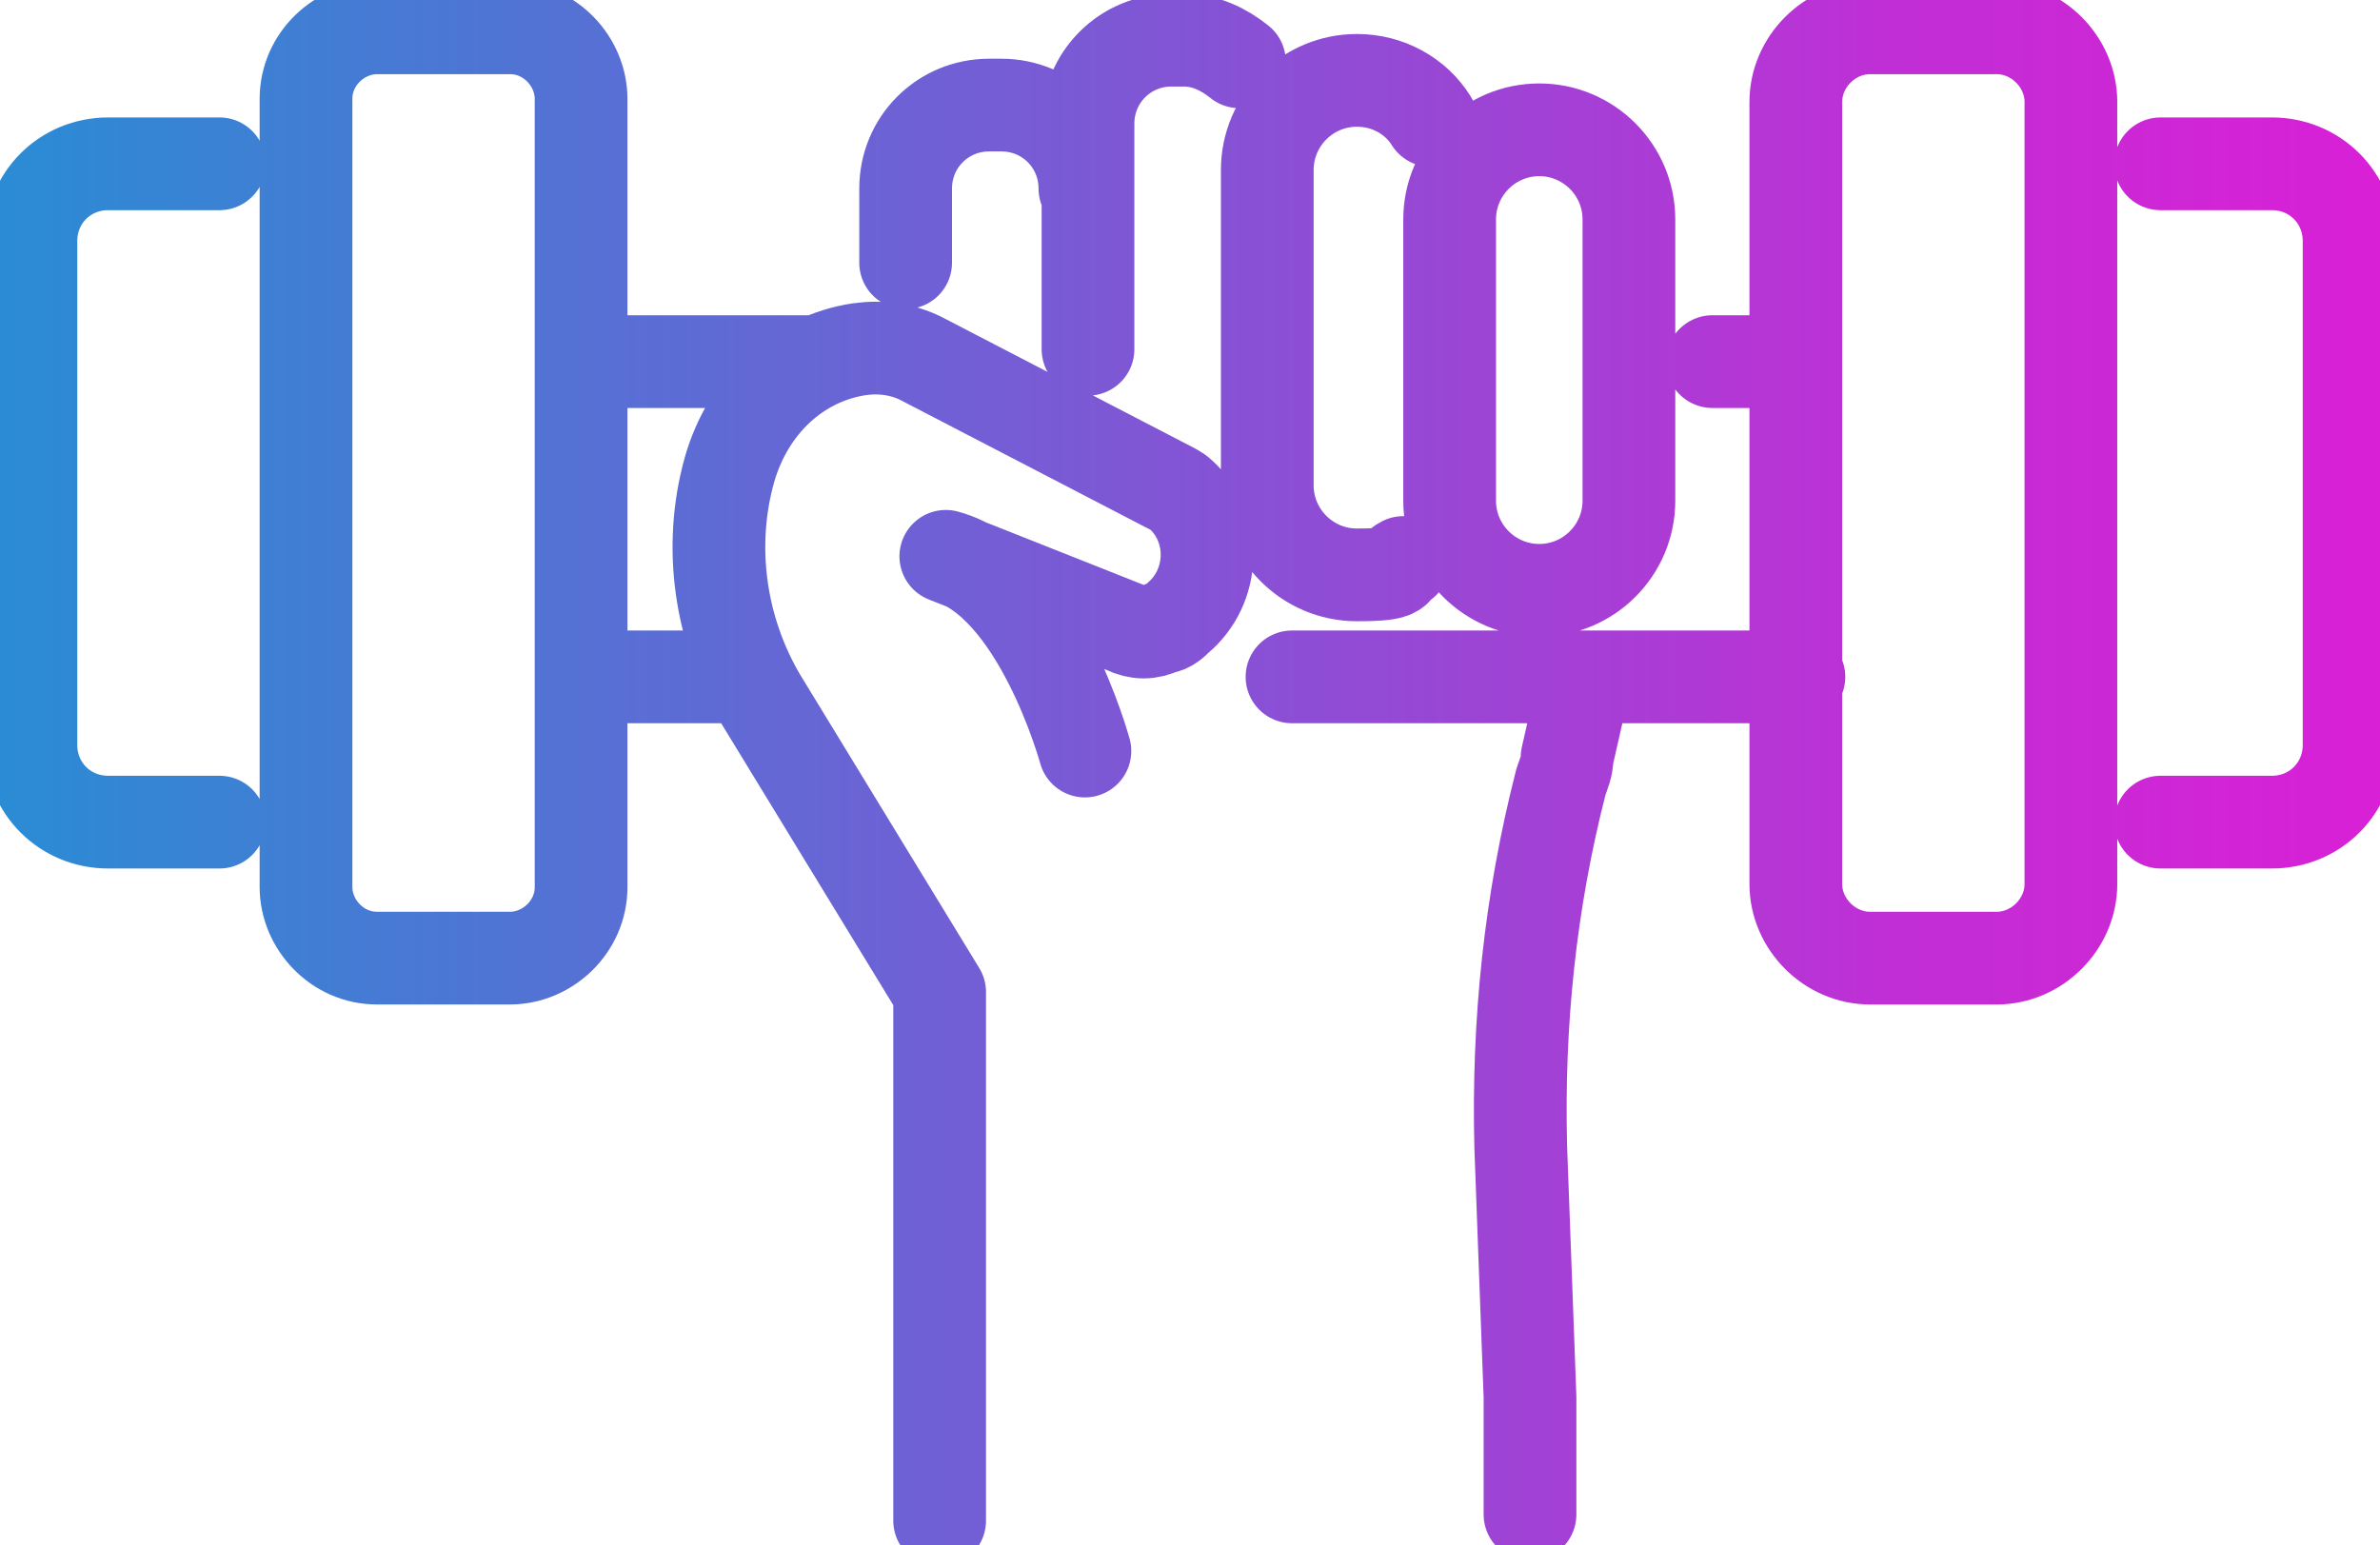
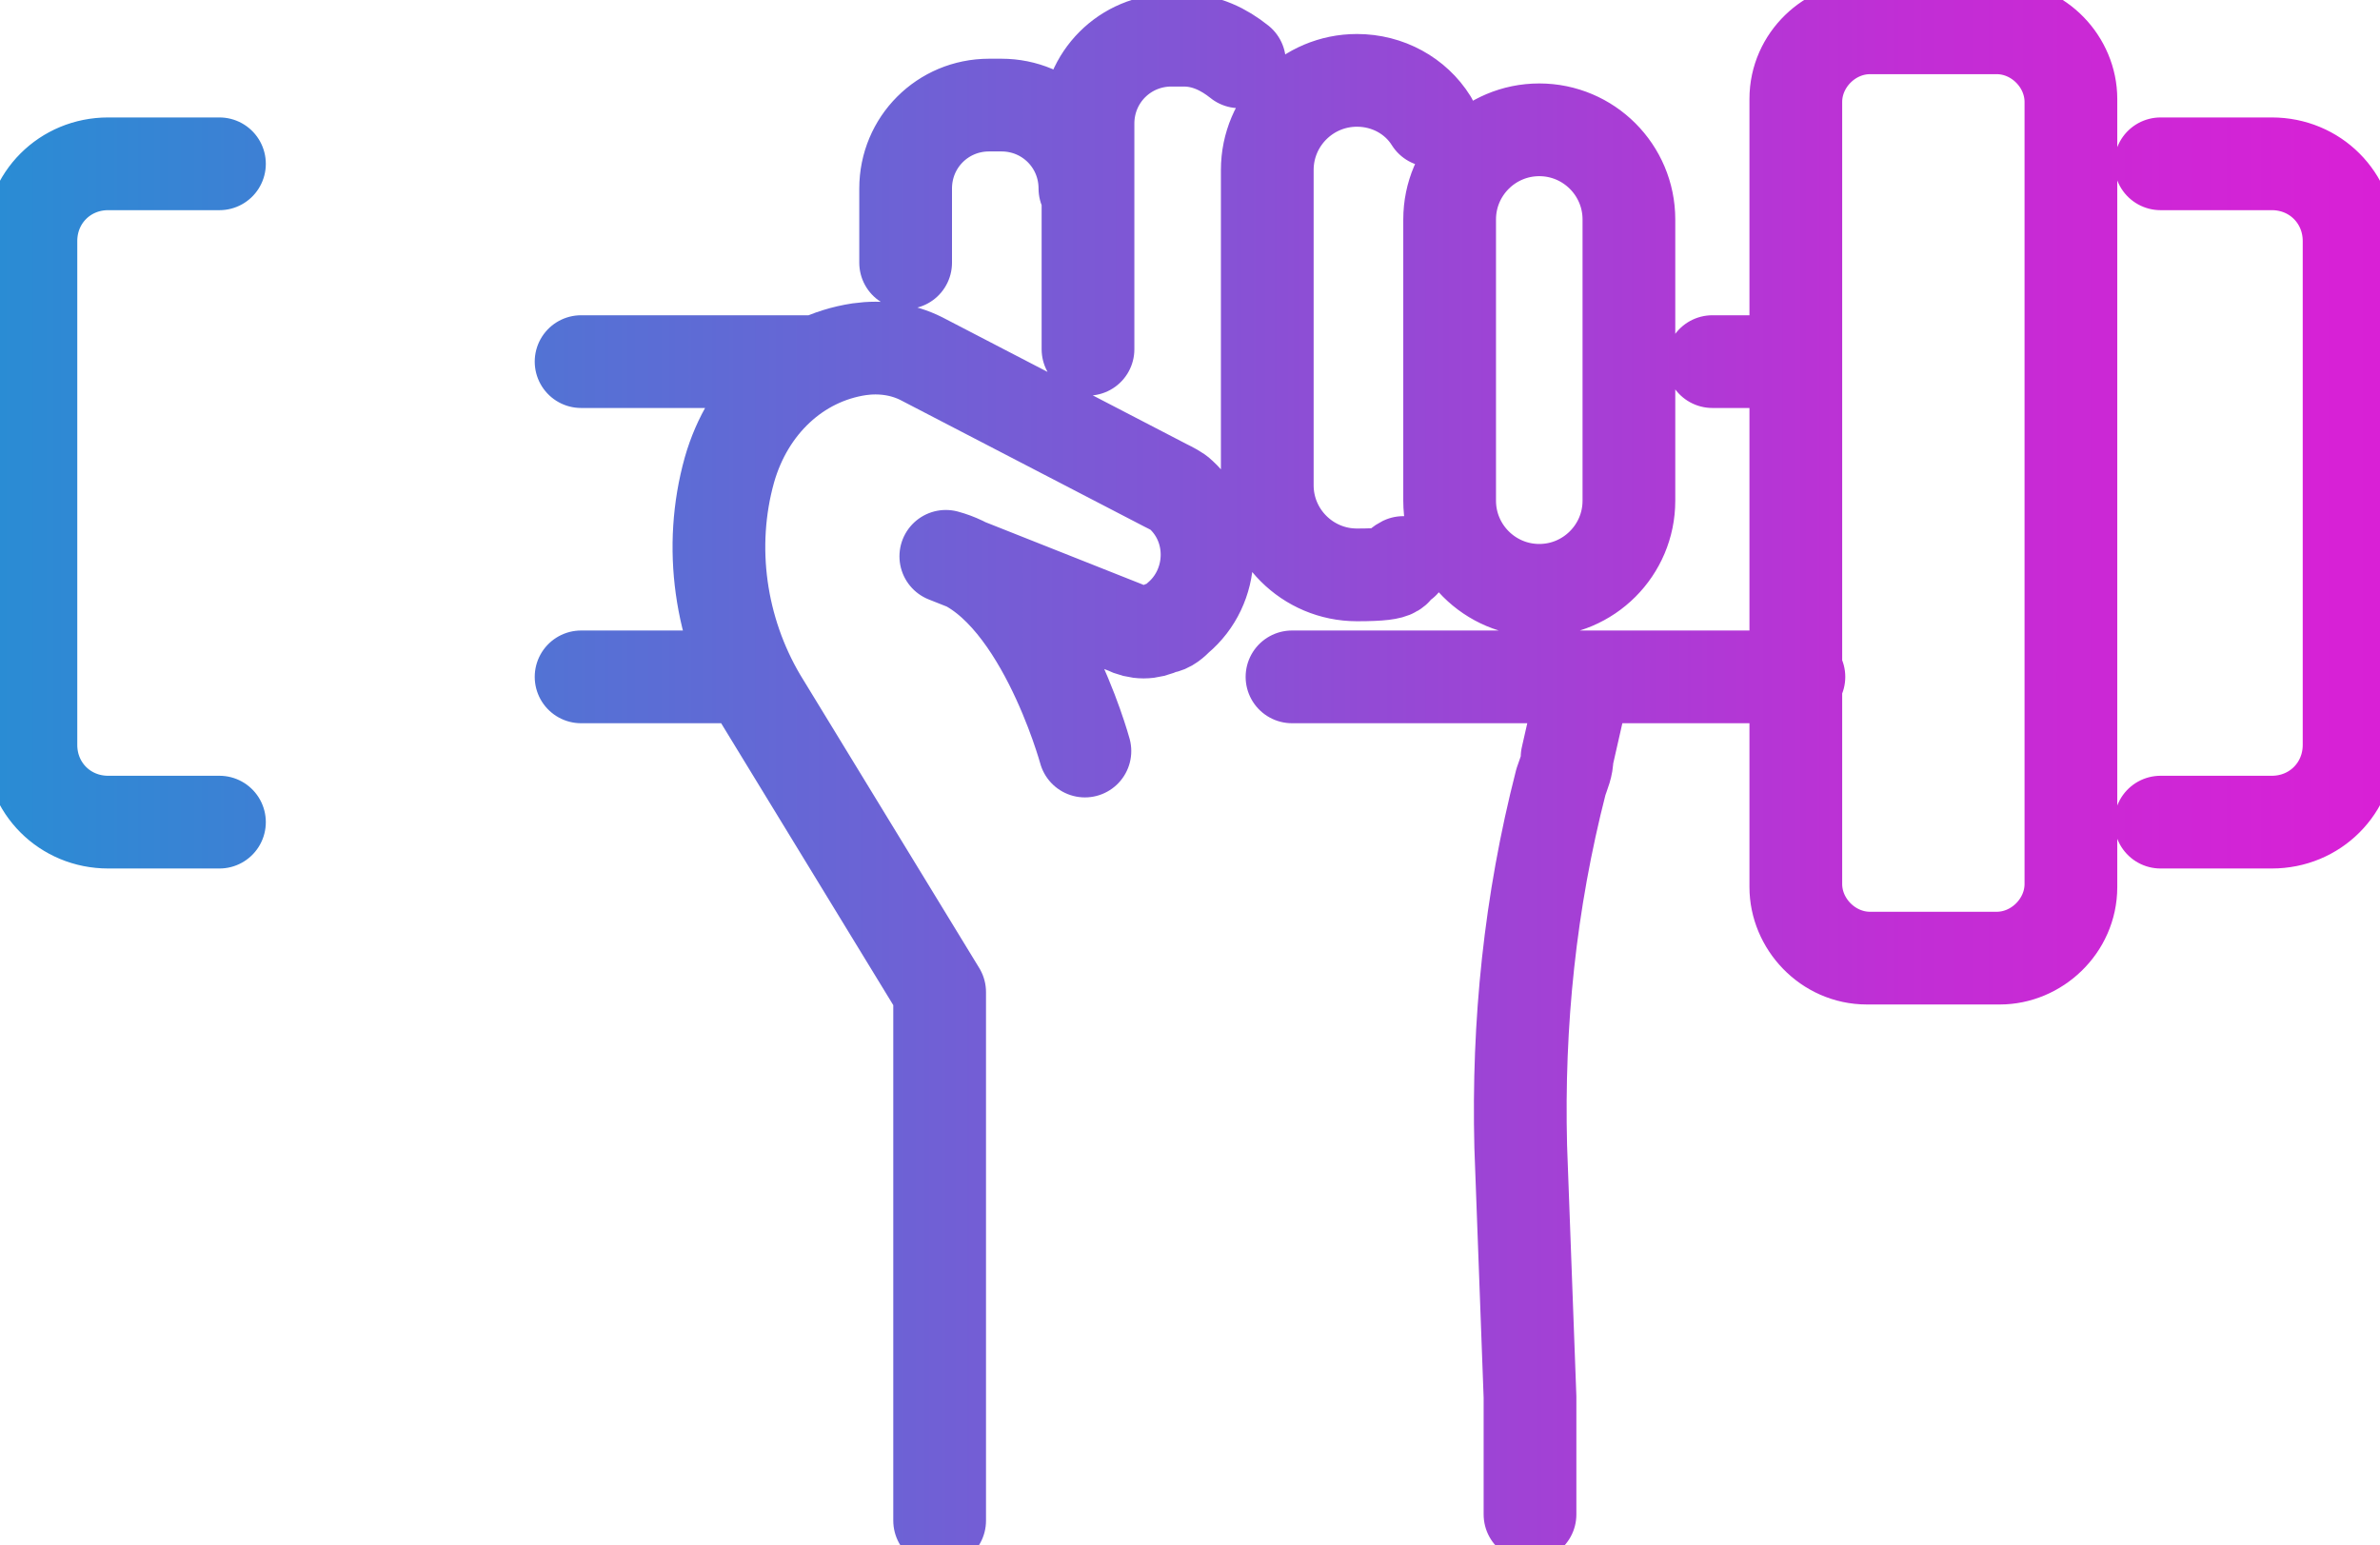
<svg xmlns="http://www.w3.org/2000/svg" id="Layer_1" version="1.1" viewBox="0 0 77 50">
  <defs>
    <style>
      .st0 {
        fill: none;
        stroke: url(#linear-gradient);
        stroke-linecap: round;
        stroke-linejoin: round;
        stroke-width: 3px;
      }
    </style>
    <linearGradient id="linear-gradient" x1="0" y1="25" x2="77" y2="25" gradientTransform="translate(0 50) scale(1 -1)" gradientUnits="userSpaceOnUse">
      <stop offset="0" stop-color="#2a8cd4" />
      <stop offset=".5" stop-color="#8354d5" />
      <stop offset=".8" stop-color="#c12ed5" />
      <stop offset="1" stop-color="#d920d6" />
    </linearGradient>
  </defs>
-   <path class="st0" d="M29.3,8.5v-2.4c0-1.5,1.2-2.7,2.7-2.7h.4c1.5,0,2.7,1.2,2.7,2.7M46.3,3.9c-.5-.8-1.4-1.3-2.4-1.3-1.6,0-2.9,1.3-2.9,2.9v10.2c0,1.6,1.3,2.9,2.9,2.9s1.1-.2,1.5-.4M40.1,2c-.5-.4-1.1-.7-1.8-.7h-.4c-1.5,0-2.7,1.2-2.7,2.7v7.3M51.2,22.3l-.5,2.2c0,.3-.1.5-.2.8-1,3.9-1.4,7.8-1.3,11.8l.3,8.1v3.8M30.6,18l5.8,2.3c.4.2.8.2,1.2,0,.2,0,.4-.2.5-.3,1.2-1,1.3-2.9.1-4-.1-.1-.3-.2-.5-.3l-7.9-4.1c-.6-.3-1.3-.4-2-.3-2,.3-3.6,1.8-4.2,3.9-.7,2.5-.3,5.2,1,7.4l5.8,9.5v17.1M35.1,24.3s-1.5-5.5-4.5-6.3M55.4,11.7h2.7M18.8,11.7h7.4M23.5,21.9h-4.7M58.2,21.9h-16.4M69.9,26.6h3.6c1.4,0,2.5-1.1,2.5-2.5V7.8c0-1.4-1.1-2.5-2.5-2.5h-3.6M7.1,5.3h-3.6c-1.4,0-2.5,1.1-2.5,2.5v16.3c0,1.4,1.1,2.5,2.5,2.5h3.6M52.7,16.2V7.1c0-1.6-1.3-2.9-2.9-2.9s-2.9,1.3-2.9,2.9v9.1c0,1.6,1.3,2.9,2.9,2.9s2.9-1.3,2.9-2.9ZM67,28.6V3.3c0-1.3-1.1-2.4-2.4-2.4h-4.1c-1.3,0-2.4,1.1-2.4,2.4v25.3c0,1.3,1.1,2.4,2.4,2.4h4.1c1.3,0,2.4-1.1,2.4-2.4ZM18.8,20.1V3.2c0-1.2-1-2.3-2.3-2.3h-4.3c-1.2,0-2.3,1-2.3,2.3v25.5c0,1.2,1,2.3,2.3,2.3h4.3c1.2,0,2.3-1,2.3-2.3v-8.6Z" />
+   <path class="st0" d="M29.3,8.5v-2.4c0-1.5,1.2-2.7,2.7-2.7h.4c1.5,0,2.7,1.2,2.7,2.7M46.3,3.9c-.5-.8-1.4-1.3-2.4-1.3-1.6,0-2.9,1.3-2.9,2.9v10.2c0,1.6,1.3,2.9,2.9,2.9s1.1-.2,1.5-.4M40.1,2c-.5-.4-1.1-.7-1.8-.7h-.4c-1.5,0-2.7,1.2-2.7,2.7v7.3M51.2,22.3l-.5,2.2c0,.3-.1.5-.2.8-1,3.9-1.4,7.8-1.3,11.8l.3,8.1v3.8M30.6,18l5.8,2.3c.4.2.8.2,1.2,0,.2,0,.4-.2.5-.3,1.2-1,1.3-2.9.1-4-.1-.1-.3-.2-.5-.3l-7.9-4.1c-.6-.3-1.3-.4-2-.3-2,.3-3.6,1.8-4.2,3.9-.7,2.5-.3,5.2,1,7.4l5.8,9.5v17.1M35.1,24.3s-1.5-5.5-4.5-6.3M55.4,11.7h2.7M18.8,11.7h7.4M23.5,21.9h-4.7M58.2,21.9h-16.4M69.9,26.6h3.6c1.4,0,2.5-1.1,2.5-2.5V7.8c0-1.4-1.1-2.5-2.5-2.5h-3.6M7.1,5.3h-3.6c-1.4,0-2.5,1.1-2.5,2.5v16.3c0,1.4,1.1,2.5,2.5,2.5h3.6M52.7,16.2V7.1c0-1.6-1.3-2.9-2.9-2.9s-2.9,1.3-2.9,2.9v9.1c0,1.6,1.3,2.9,2.9,2.9s2.9-1.3,2.9-2.9ZM67,28.6V3.3c0-1.3-1.1-2.4-2.4-2.4h-4.1c-1.3,0-2.4,1.1-2.4,2.4v25.3c0,1.3,1.1,2.4,2.4,2.4h4.1c1.3,0,2.4-1.1,2.4-2.4ZV3.2c0-1.2-1-2.3-2.3-2.3h-4.3c-1.2,0-2.3,1-2.3,2.3v25.5c0,1.2,1,2.3,2.3,2.3h4.3c1.2,0,2.3-1,2.3-2.3v-8.6Z" />
</svg>